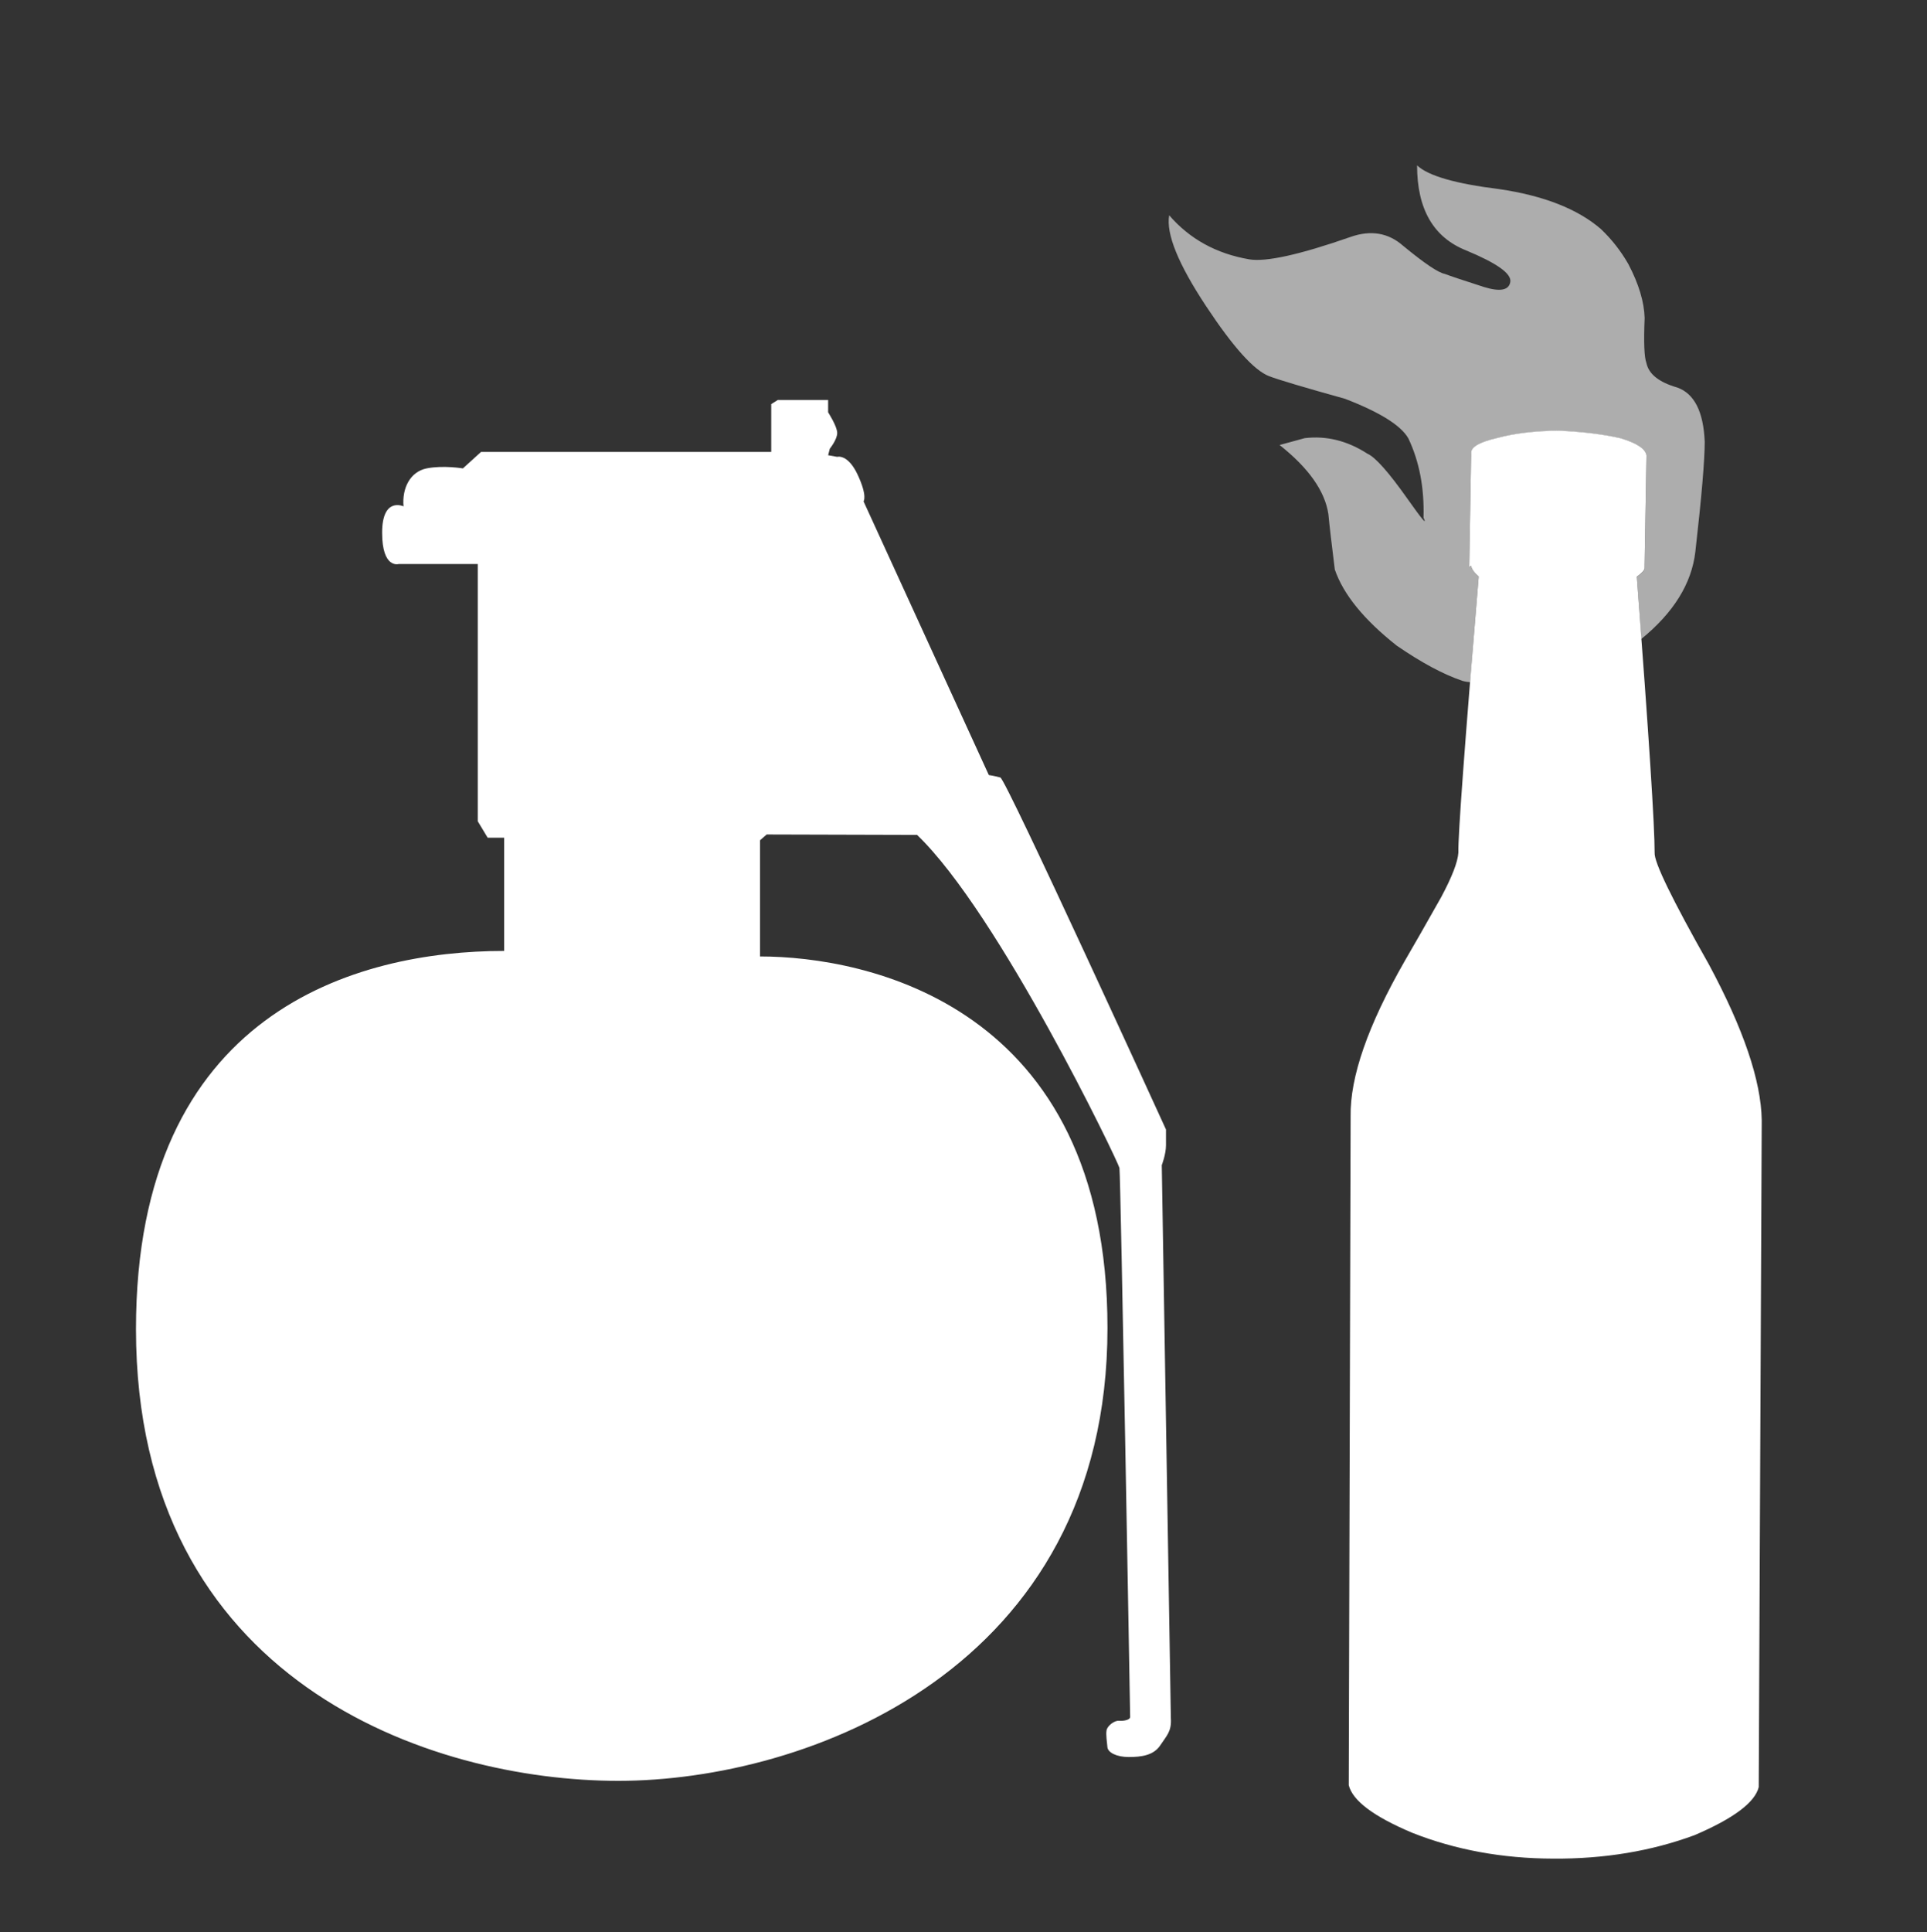
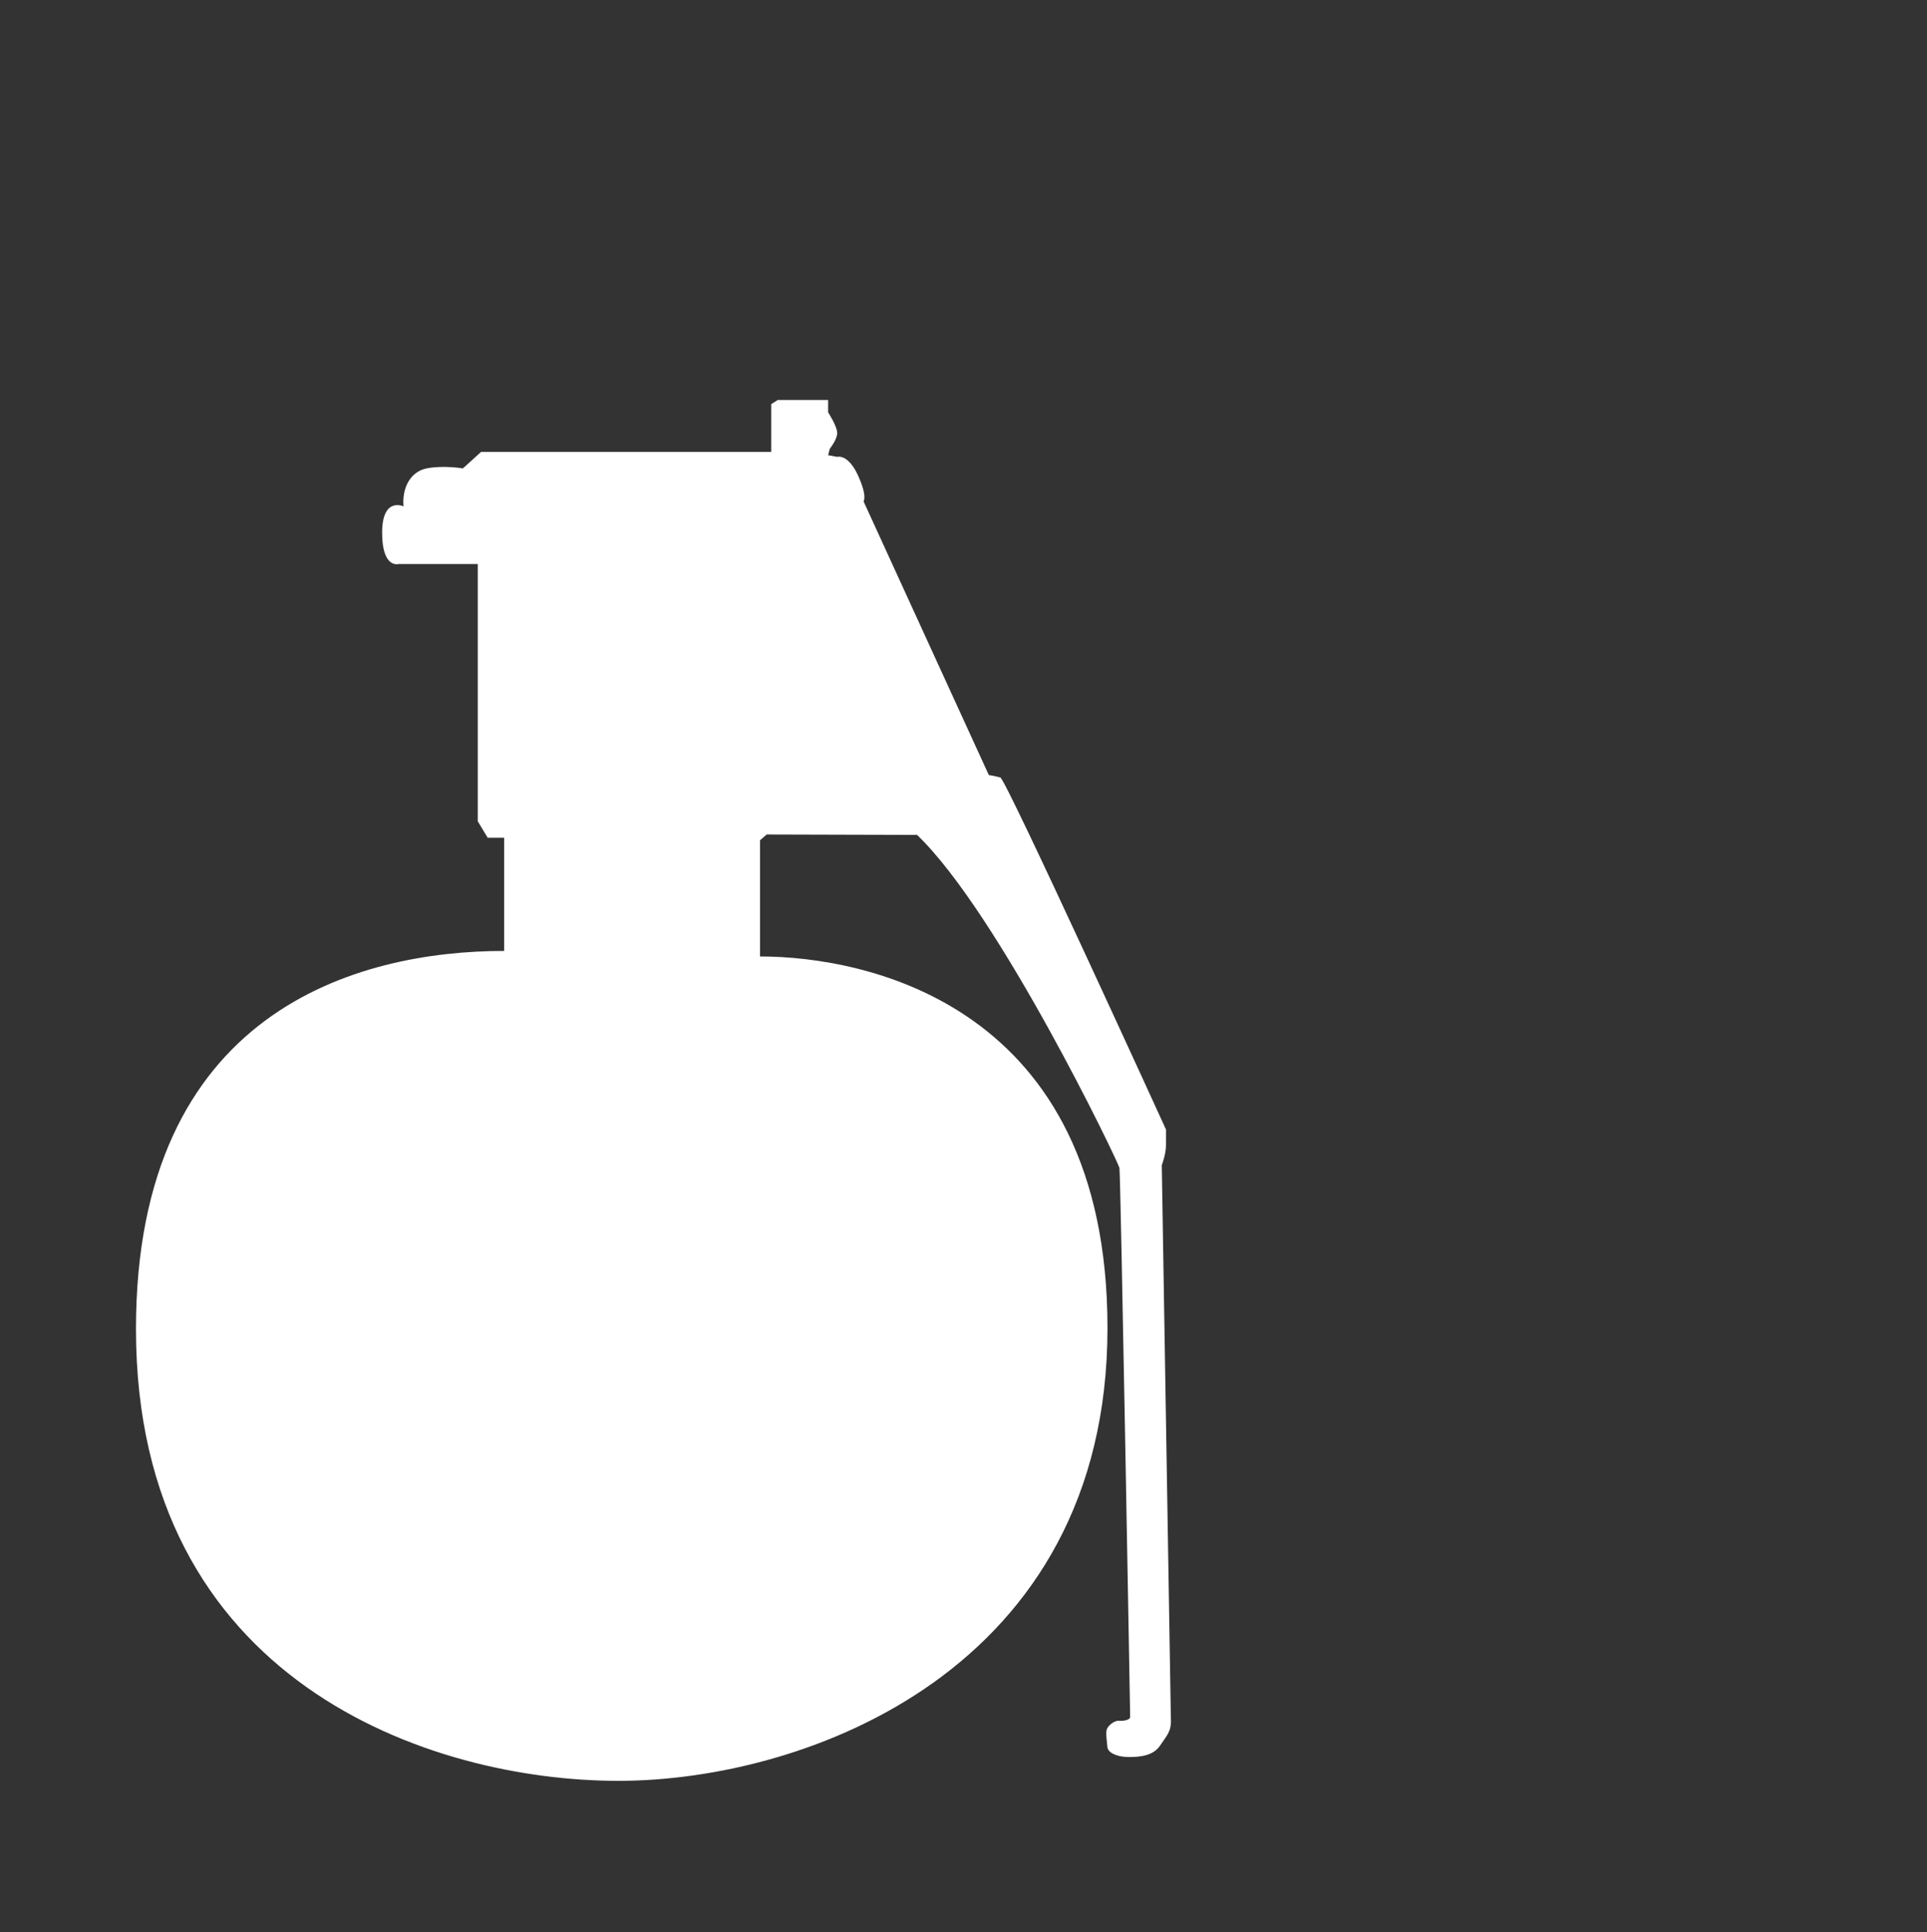
<svg xmlns="http://www.w3.org/2000/svg" version="1.1" x="0px" y="0px" width="32.042px" height="32.125px" viewBox="0 0 32.042 32.125" enable-background="new 0 0 32.042 32.125" xml:space="preserve">
  <rect x="0" y="0" width="32.042" height="32.125" fill="#333333" stroke="none" />
  <g id="Selected_Items">
    <path fill="#FFFFFF" d="M19.388,19.039c0-0.15,0-0.261,0-0.261s-2.659-5.824-2.754-5.852c-0.097-0.028-0.192-0.041-0.192-0.041   l-2.083-4.55c0,0,0.069-0.083-0.096-0.439c-0.165-0.355-0.342-0.301-0.342-0.301l-0.151-0.027l0.028-0.109   c0,0,0.123-0.151,0.123-0.261s-0.151-0.343-0.151-0.343V6.649h-0.836l-0.11,0.069v0.795H7.999L7.697,7.787c0,0-0.328-0.055-0.603,0   C6.82,7.842,6.683,8.116,6.71,8.418c0,0-0.356-0.166-0.356,0.438c0,0.603,0.274,0.521,0.274,0.521h1.316v4.276l0.165,0.274h0.274   v1.882c-2.449,0-6.122,1.005-6.122,6.286c0,5.866,4.897,7.511,8.022,7.511s8.132-1.846,8.132-7.529   c0-5.375-4.016-6.176-5.777-6.176v-1.932l0.11-0.096l2.501,0.007c1.364,1.309,3.345,5.435,3.365,5.537   c0.02,0.103,0.178,9.08,0.178,9.128c0,0.048-0.109,0.069-0.186,0.062c-0.075-0.006-0.191,0.082-0.206,0.157   c-0.014,0.076,0.007,0.192,0.014,0.281s0.15,0.165,0.356,0.165s0.411-0.027,0.521-0.192c0.109-0.165,0.192-0.233,0.178-0.452   l-0.151-9.196C19.319,19.368,19.388,19.189,19.388,19.039z" />
    <g>
      <g id="Selected_Items_59_">
-         <path fill-rule="evenodd" clip-rule="evenodd" fill="#FFFFFF" fill-opacity="0.6" d="M24.022,4.553     c0.083,0.032,0.3,0.105,0.652,0.218c0.269,0.083,0.416,0.055,0.439-0.083c0.024-0.138-0.221-0.312-0.732-0.524     c-0.547-0.217-0.818-0.689-0.818-1.415c0.182,0.174,0.638,0.305,1.366,0.395c0.742,0.109,1.305,0.331,1.69,0.663     c0.182,0.173,0.334,0.368,0.457,0.583c0.174,0.331,0.263,0.63,0.271,0.896c-0.017,0.405-0.007,0.654,0.03,0.75     c0.039,0.185,0.21,0.319,0.514,0.407c0.282,0.101,0.434,0.401,0.455,0.901c0,0.301-0.051,0.911-0.156,1.83     c-0.062,0.529-0.362,1.012-0.901,1.451c-0.021-0.327-0.045-0.672-0.073-1.034c0.081-0.057,0.123-0.104,0.129-0.138l0.032-1.879     c-0.017-0.109-0.161-0.204-0.429-0.285c-0.289-0.067-0.635-0.109-1.04-0.127c-0.389,0.005-0.724,0.045-1.003,0.12     c-0.312,0.071-0.461,0.159-0.443,0.269L24.43,9.427l0.031-0.021c0.009,0.055,0.051,0.114,0.127,0.18     c-0.054,0.66-0.103,1.244-0.142,1.754c-0.045-0.002-0.088-0.009-0.128-0.021c-0.318-0.107-0.682-0.303-1.094-0.586     c-0.545-0.431-0.888-0.852-1.029-1.265c-0.052-0.417-0.088-0.723-0.107-0.922c-0.058-0.382-0.327-0.764-0.811-1.148l0.418-0.114     c0.361-0.043,0.709,0.043,1.043,0.259c0.132,0.058,0.354,0.309,0.667,0.752c0.241,0.341,0.329,0.447,0.265,0.311     c0.015-0.492-0.069-0.931-0.251-1.316c-0.121-0.216-0.473-0.436-1.054-0.66c-0.674-0.188-1.096-0.313-1.262-0.376     c-0.25-0.096-0.598-0.483-1.047-1.162c-0.463-0.7-0.669-1.204-0.615-1.513c0.34,0.394,0.784,0.639,1.333,0.733     c0.275,0.046,0.836-0.077,1.683-0.373c0.339-0.119,0.631-0.068,0.877,0.15C23.688,4.381,23.918,4.534,24.022,4.553z" />
-         <path fill-rule="evenodd" clip-rule="evenodd" fill="#FFFFFF" d="M24.905,7.279c0.279-0.075,0.614-0.115,1.003-0.12     c0.405,0.018,0.751,0.06,1.04,0.127c0.269,0.082,0.413,0.176,0.429,0.285l-0.032,1.879c-0.006,0.034-0.049,0.082-0.129,0.138     c0.201,2.636,0.299,4.165,0.297,4.589c-0.01,0.157,0.292,0.777,0.901,1.854c0.576,1.072,0.87,1.937,0.88,2.593l-0.05,11.086     c-0.062,0.254-0.417,0.521-1.067,0.799c-0.717,0.265-1.501,0.396-2.35,0.39c-0.848-0.002-1.629-0.147-2.341-0.428     c-0.644-0.271-0.995-0.534-1.059-0.793l0.031-11.115c-0.012-0.658,0.288-1.516,0.896-2.58c0.15-0.257,0.353-0.612,0.607-1.063     c0.183-0.341,0.279-0.589,0.289-0.747c-0.008-0.268,0.105-1.796,0.338-4.588c-0.076-0.066-0.118-0.125-0.127-0.18L24.43,9.427     l0.032-1.879C24.444,7.438,24.593,7.35,24.905,7.279z" />
-       </g>
+         </g>
    </g>
  </g>
  <g id="guides">
</g>
</svg>